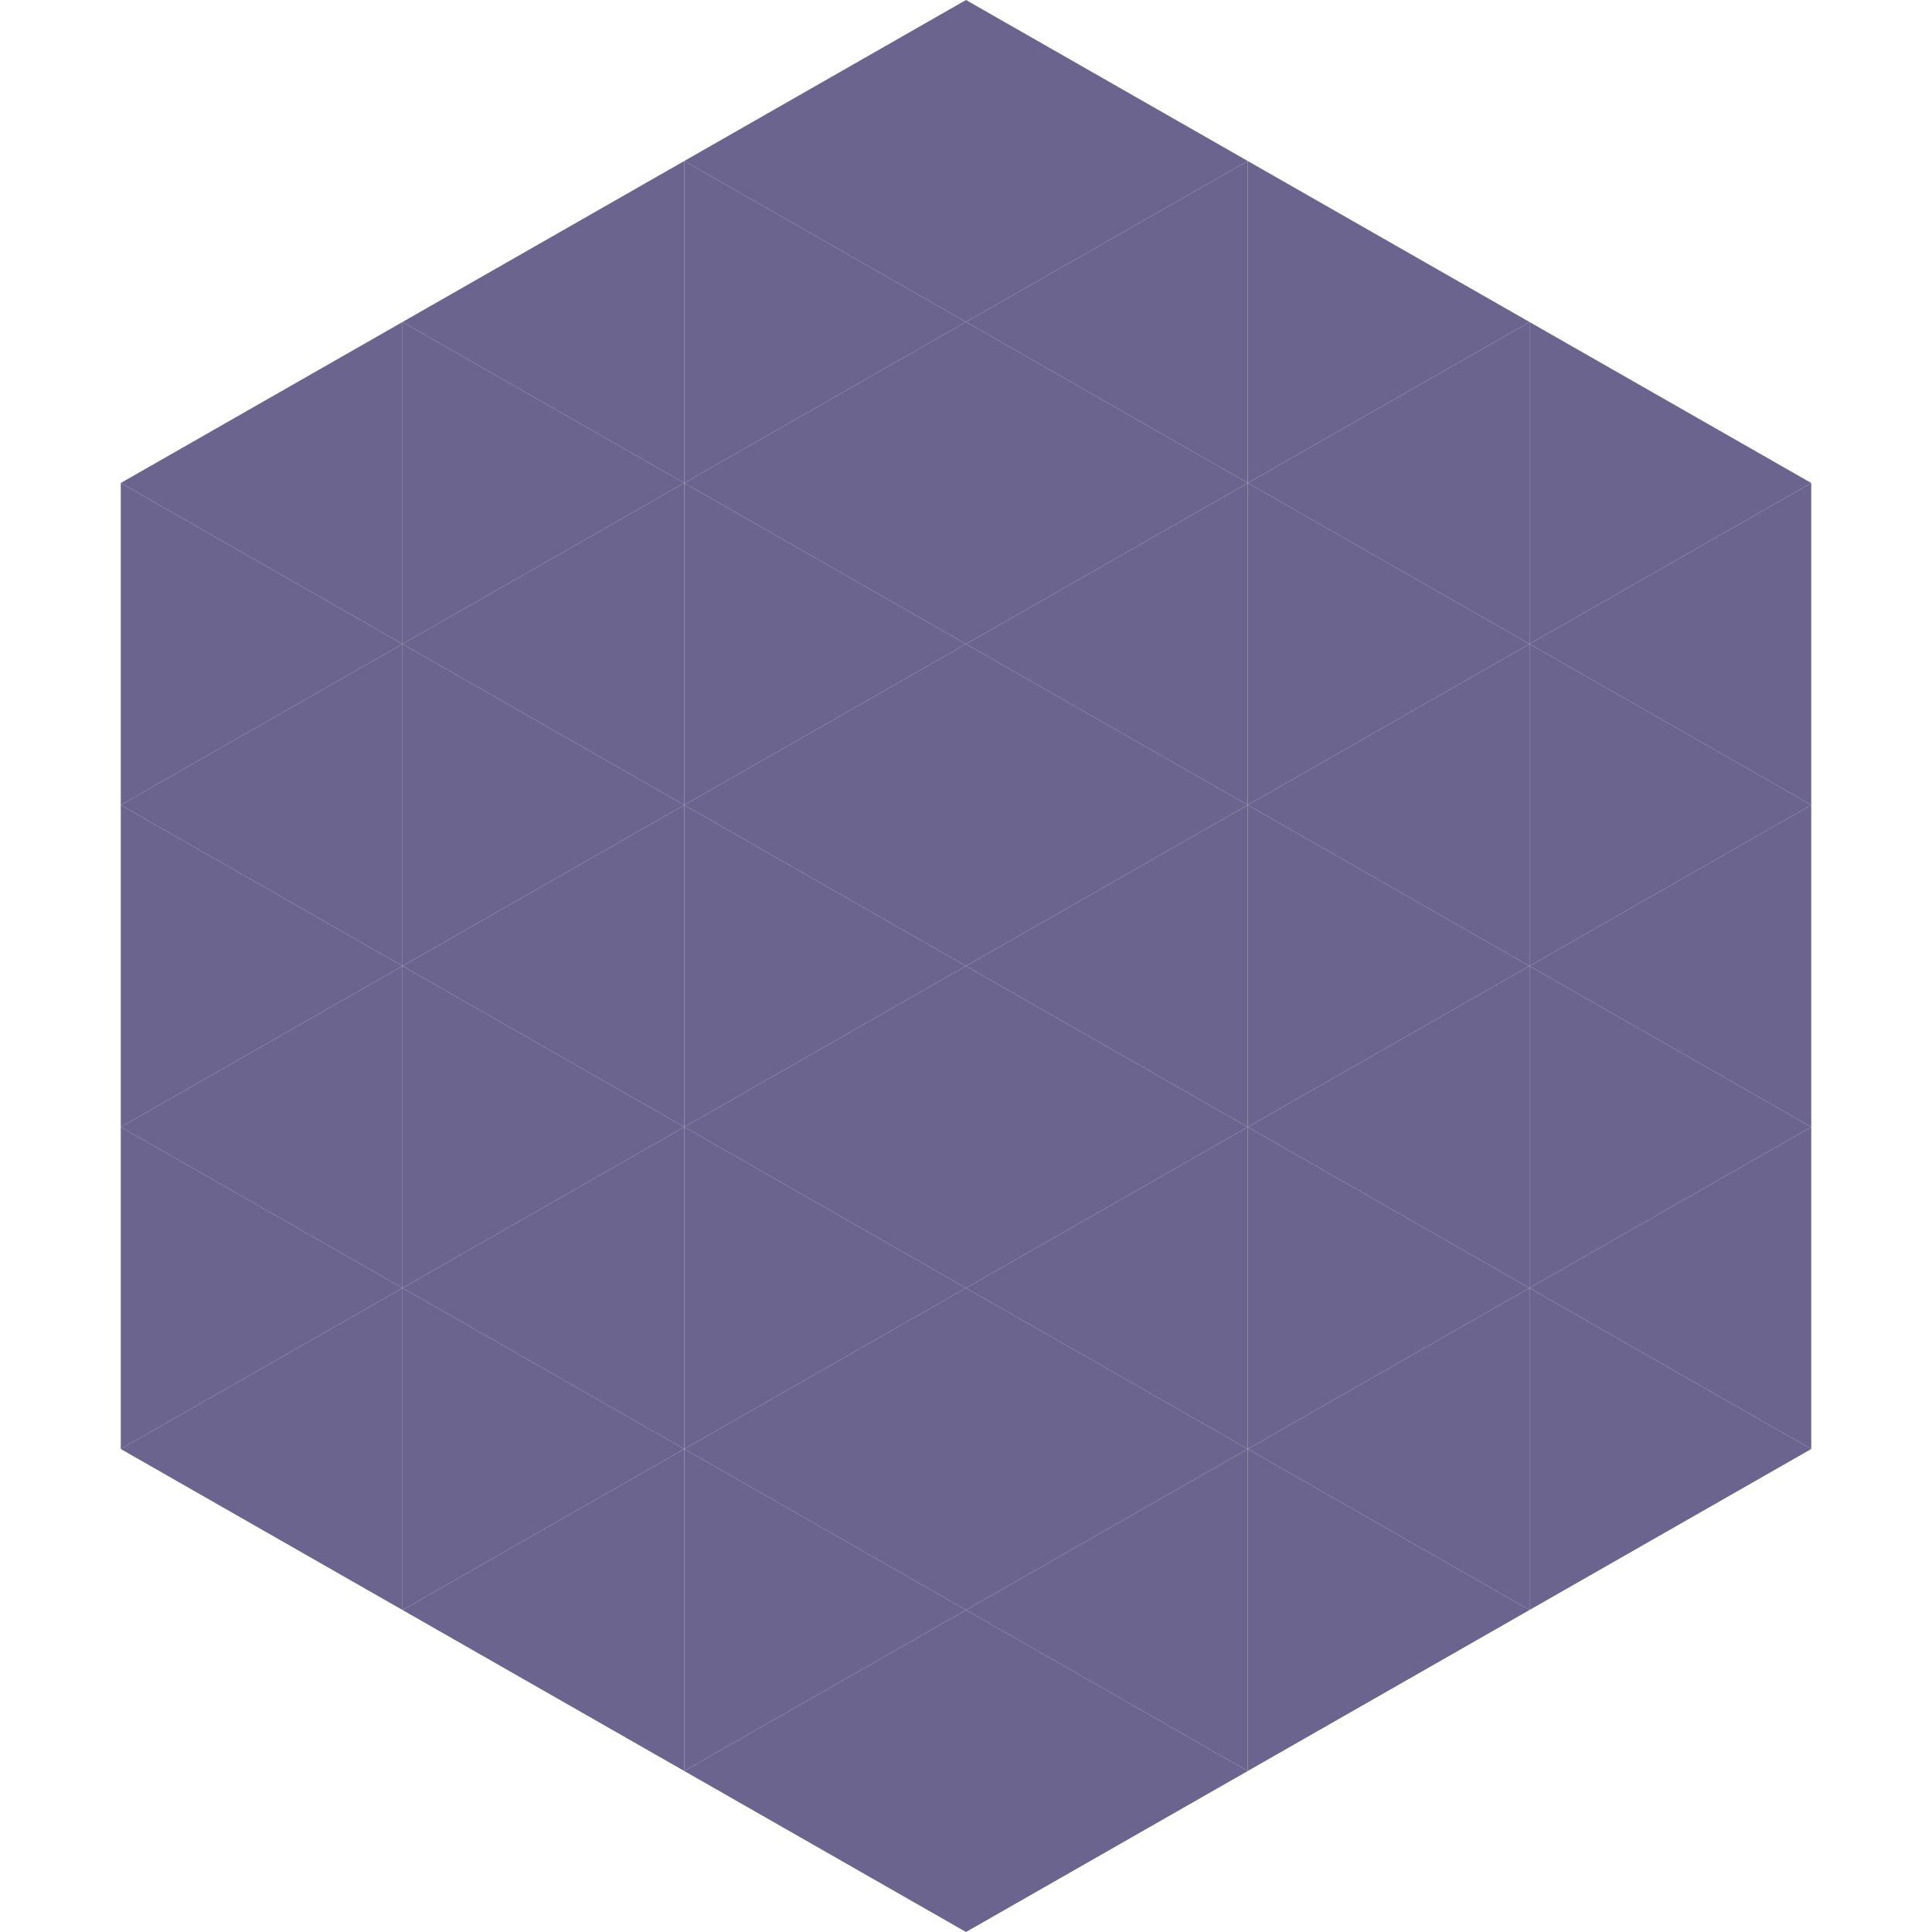
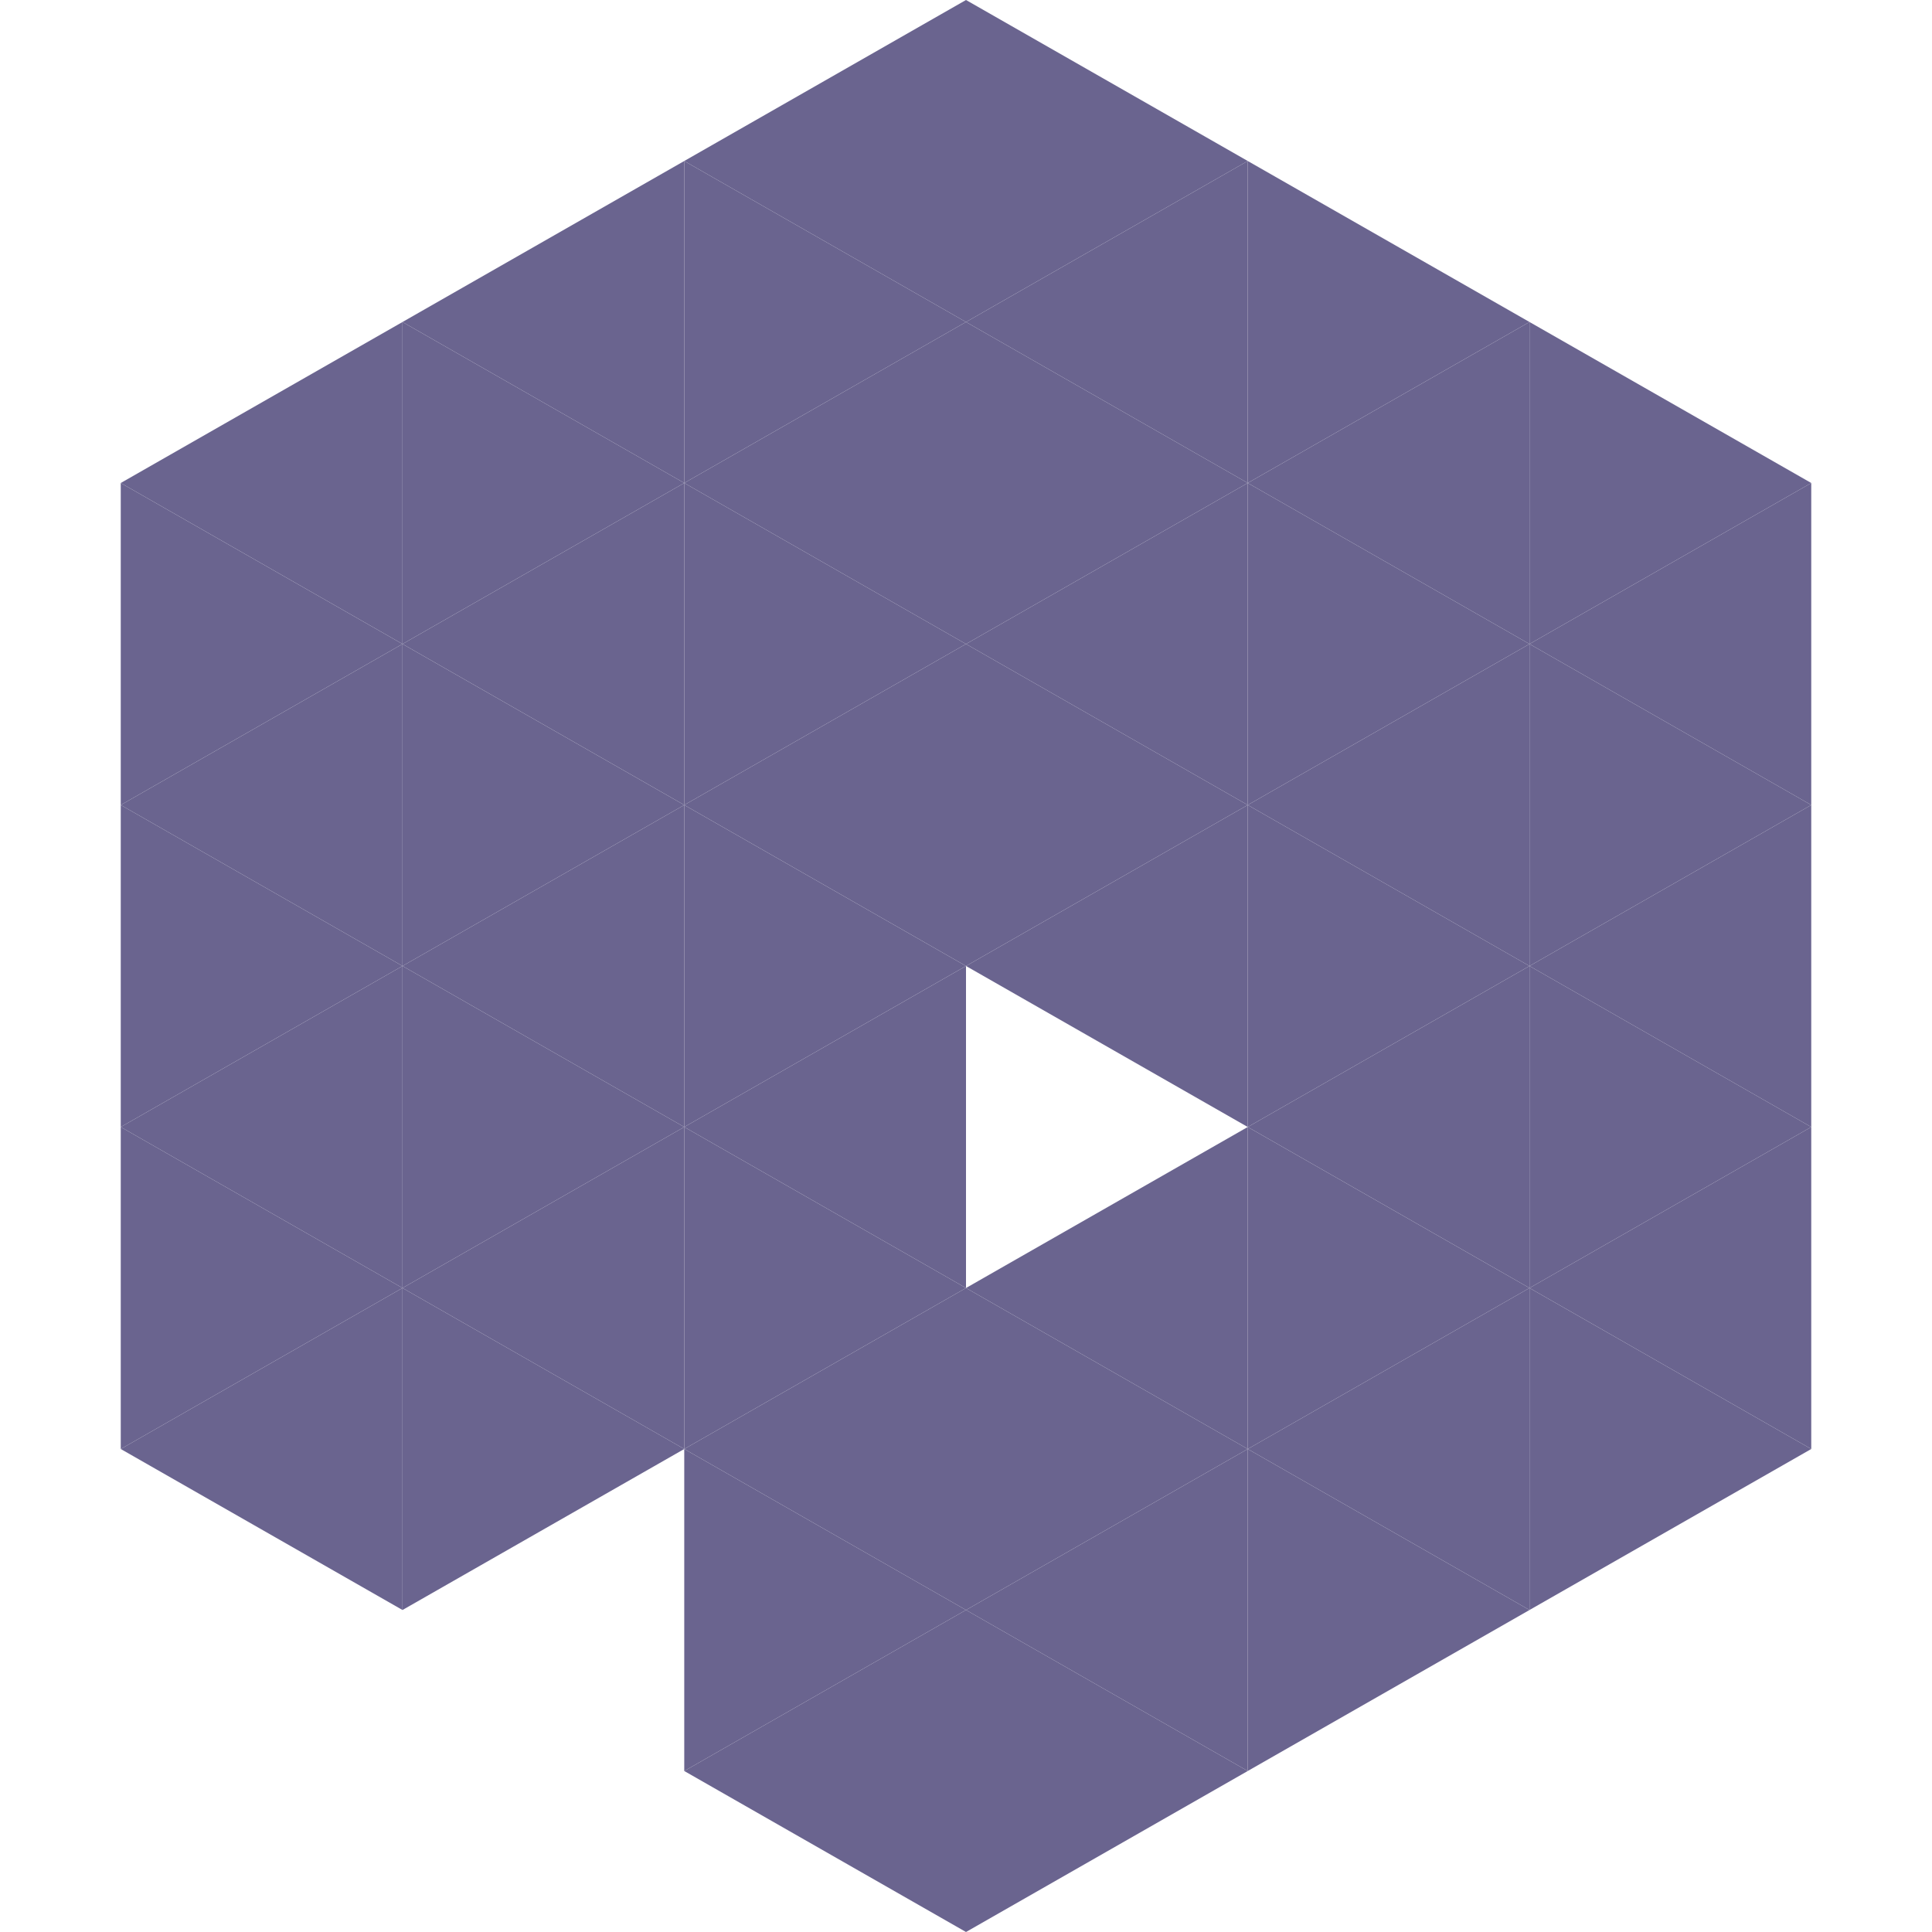
<svg xmlns="http://www.w3.org/2000/svg" width="240" height="240">
  <polygon points="50,40 15,60 50,80" style="fill:rgb(106,100,143)" />
  <polygon points="190,40 225,60 190,80" style="fill:rgb(106,100,143)" />
  <polygon points="15,60 50,80 15,100" style="fill:rgb(106,100,143)" />
  <polygon points="225,60 190,80 225,100" style="fill:rgb(106,100,143)" />
  <polygon points="50,80 15,100 50,120" style="fill:rgb(106,100,143)" />
  <polygon points="190,80 225,100 190,120" style="fill:rgb(106,100,143)" />
  <polygon points="15,100 50,120 15,140" style="fill:rgb(106,100,143)" />
  <polygon points="225,100 190,120 225,140" style="fill:rgb(106,100,143)" />
  <polygon points="50,120 15,140 50,160" style="fill:rgb(106,100,143)" />
  <polygon points="190,120 225,140 190,160" style="fill:rgb(106,100,143)" />
  <polygon points="15,140 50,160 15,180" style="fill:rgb(106,100,143)" />
  <polygon points="225,140 190,160 225,180" style="fill:rgb(106,100,143)" />
  <polygon points="50,160 15,180 50,200" style="fill:rgb(106,100,143)" />
  <polygon points="190,160 225,180 190,200" style="fill:rgb(106,100,143)" />
  <polygon points="15,180 50,200 15,220" style="fill:rgb(255,255,255); fill-opacity:0" />
  <polygon points="225,180 190,200 225,220" style="fill:rgb(255,255,255); fill-opacity:0" />
  <polygon points="50,0 85,20 50,40" style="fill:rgb(255,255,255); fill-opacity:0" />
  <polygon points="190,0 155,20 190,40" style="fill:rgb(255,255,255); fill-opacity:0" />
  <polygon points="85,20 50,40 85,60" style="fill:rgb(106,100,143)" />
  <polygon points="155,20 190,40 155,60" style="fill:rgb(106,100,143)" />
  <polygon points="50,40 85,60 50,80" style="fill:rgb(106,100,143)" />
  <polygon points="190,40 155,60 190,80" style="fill:rgb(106,100,143)" />
  <polygon points="85,60 50,80 85,100" style="fill:rgb(106,100,143)" />
  <polygon points="155,60 190,80 155,100" style="fill:rgb(106,100,143)" />
  <polygon points="50,80 85,100 50,120" style="fill:rgb(106,100,143)" />
  <polygon points="190,80 155,100 190,120" style="fill:rgb(106,100,143)" />
  <polygon points="85,100 50,120 85,140" style="fill:rgb(106,100,143)" />
  <polygon points="155,100 190,120 155,140" style="fill:rgb(106,100,143)" />
  <polygon points="50,120 85,140 50,160" style="fill:rgb(106,100,143)" />
  <polygon points="190,120 155,140 190,160" style="fill:rgb(106,100,143)" />
  <polygon points="85,140 50,160 85,180" style="fill:rgb(106,100,143)" />
  <polygon points="155,140 190,160 155,180" style="fill:rgb(106,100,143)" />
  <polygon points="50,160 85,180 50,200" style="fill:rgb(106,100,143)" />
  <polygon points="190,160 155,180 190,200" style="fill:rgb(106,100,143)" />
-   <polygon points="85,180 50,200 85,220" style="fill:rgb(106,100,143)" />
  <polygon points="155,180 190,200 155,220" style="fill:rgb(106,100,143)" />
  <polygon points="120,0 85,20 120,40" style="fill:rgb(106,100,143)" />
  <polygon points="120,0 155,20 120,40" style="fill:rgb(106,100,143)" />
  <polygon points="85,20 120,40 85,60" style="fill:rgb(106,100,143)" />
  <polygon points="155,20 120,40 155,60" style="fill:rgb(106,100,143)" />
  <polygon points="120,40 85,60 120,80" style="fill:rgb(106,100,143)" />
  <polygon points="120,40 155,60 120,80" style="fill:rgb(106,100,143)" />
  <polygon points="85,60 120,80 85,100" style="fill:rgb(106,100,143)" />
  <polygon points="155,60 120,80 155,100" style="fill:rgb(106,100,143)" />
  <polygon points="120,80 85,100 120,120" style="fill:rgb(106,100,143)" />
  <polygon points="120,80 155,100 120,120" style="fill:rgb(106,100,143)" />
  <polygon points="85,100 120,120 85,140" style="fill:rgb(106,100,143)" />
  <polygon points="155,100 120,120 155,140" style="fill:rgb(106,100,143)" />
  <polygon points="120,120 85,140 120,160" style="fill:rgb(106,100,143)" />
-   <polygon points="120,120 155,140 120,160" style="fill:rgb(106,100,143)" />
  <polygon points="85,140 120,160 85,180" style="fill:rgb(106,100,143)" />
  <polygon points="155,140 120,160 155,180" style="fill:rgb(106,100,143)" />
  <polygon points="120,160 85,180 120,200" style="fill:rgb(106,100,143)" />
  <polygon points="120,160 155,180 120,200" style="fill:rgb(106,100,143)" />
  <polygon points="85,180 120,200 85,220" style="fill:rgb(106,100,143)" />
  <polygon points="155,180 120,200 155,220" style="fill:rgb(106,100,143)" />
  <polygon points="120,200 85,220 120,240" style="fill:rgb(106,100,143)" />
  <polygon points="120,200 155,220 120,240" style="fill:rgb(106,100,143)" />
  <polygon points="85,220 120,240 85,260" style="fill:rgb(255,255,255); fill-opacity:0" />
  <polygon points="155,220 120,240 155,260" style="fill:rgb(255,255,255); fill-opacity:0" />
</svg>